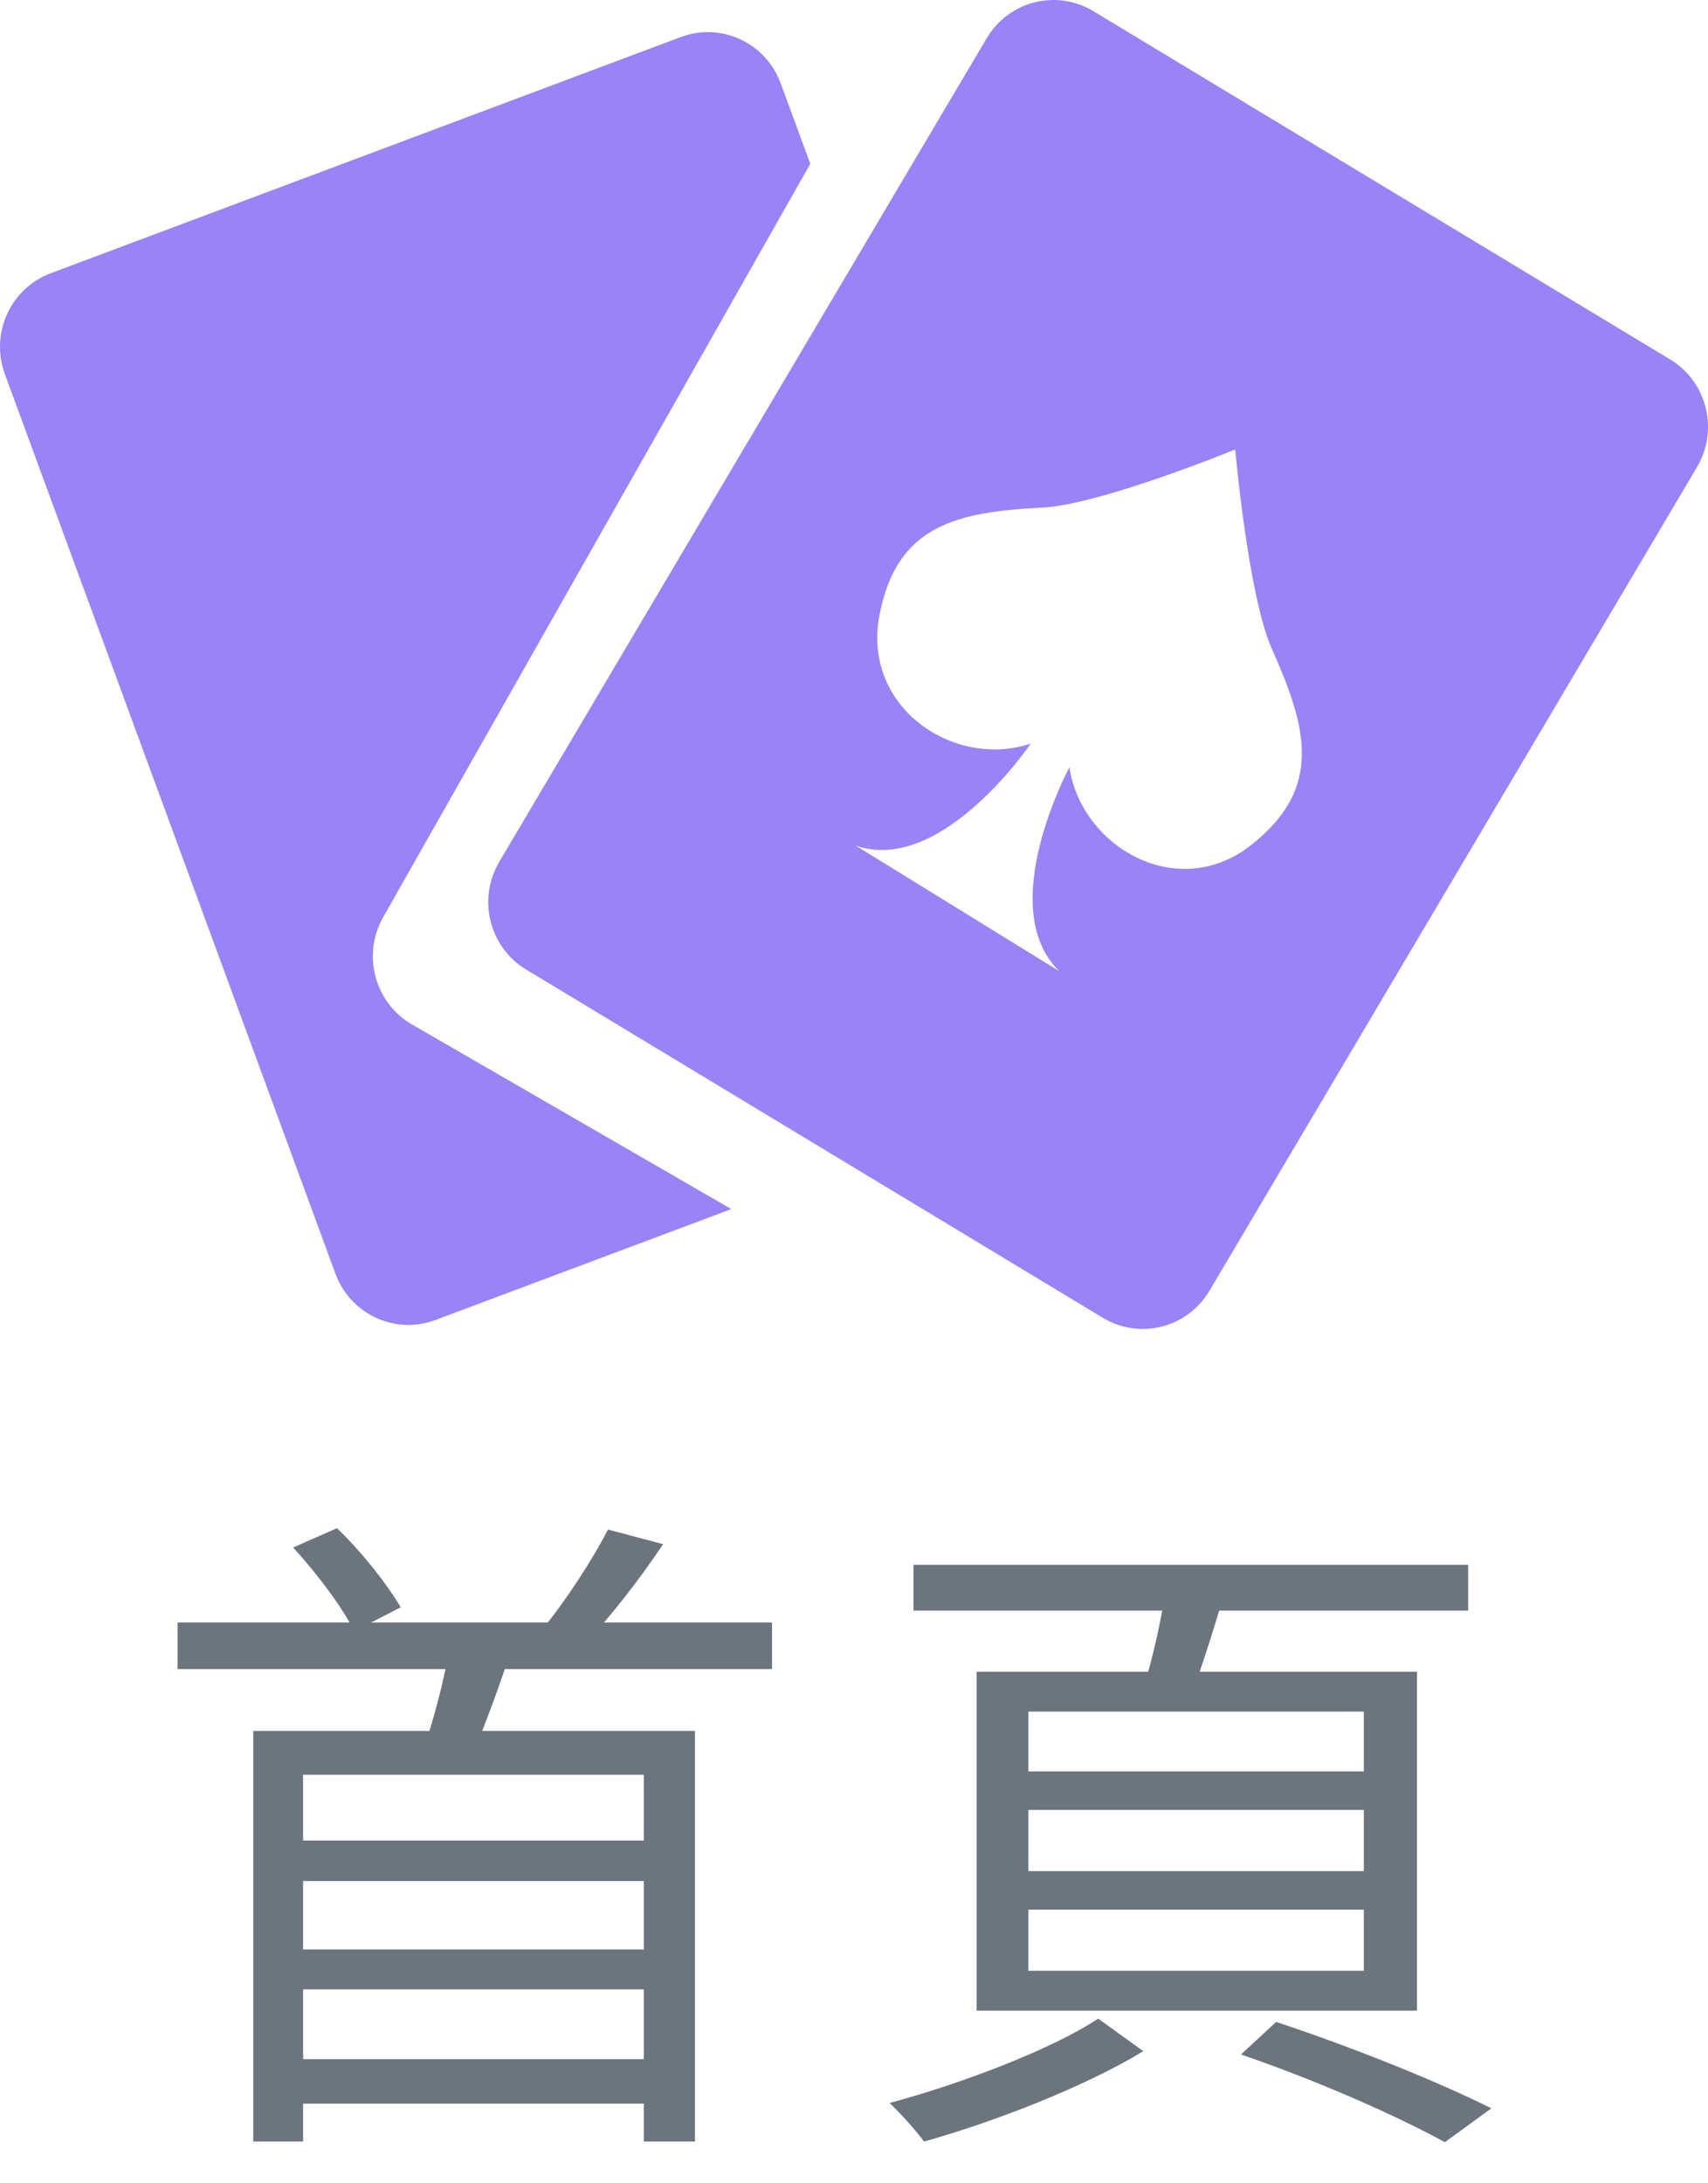
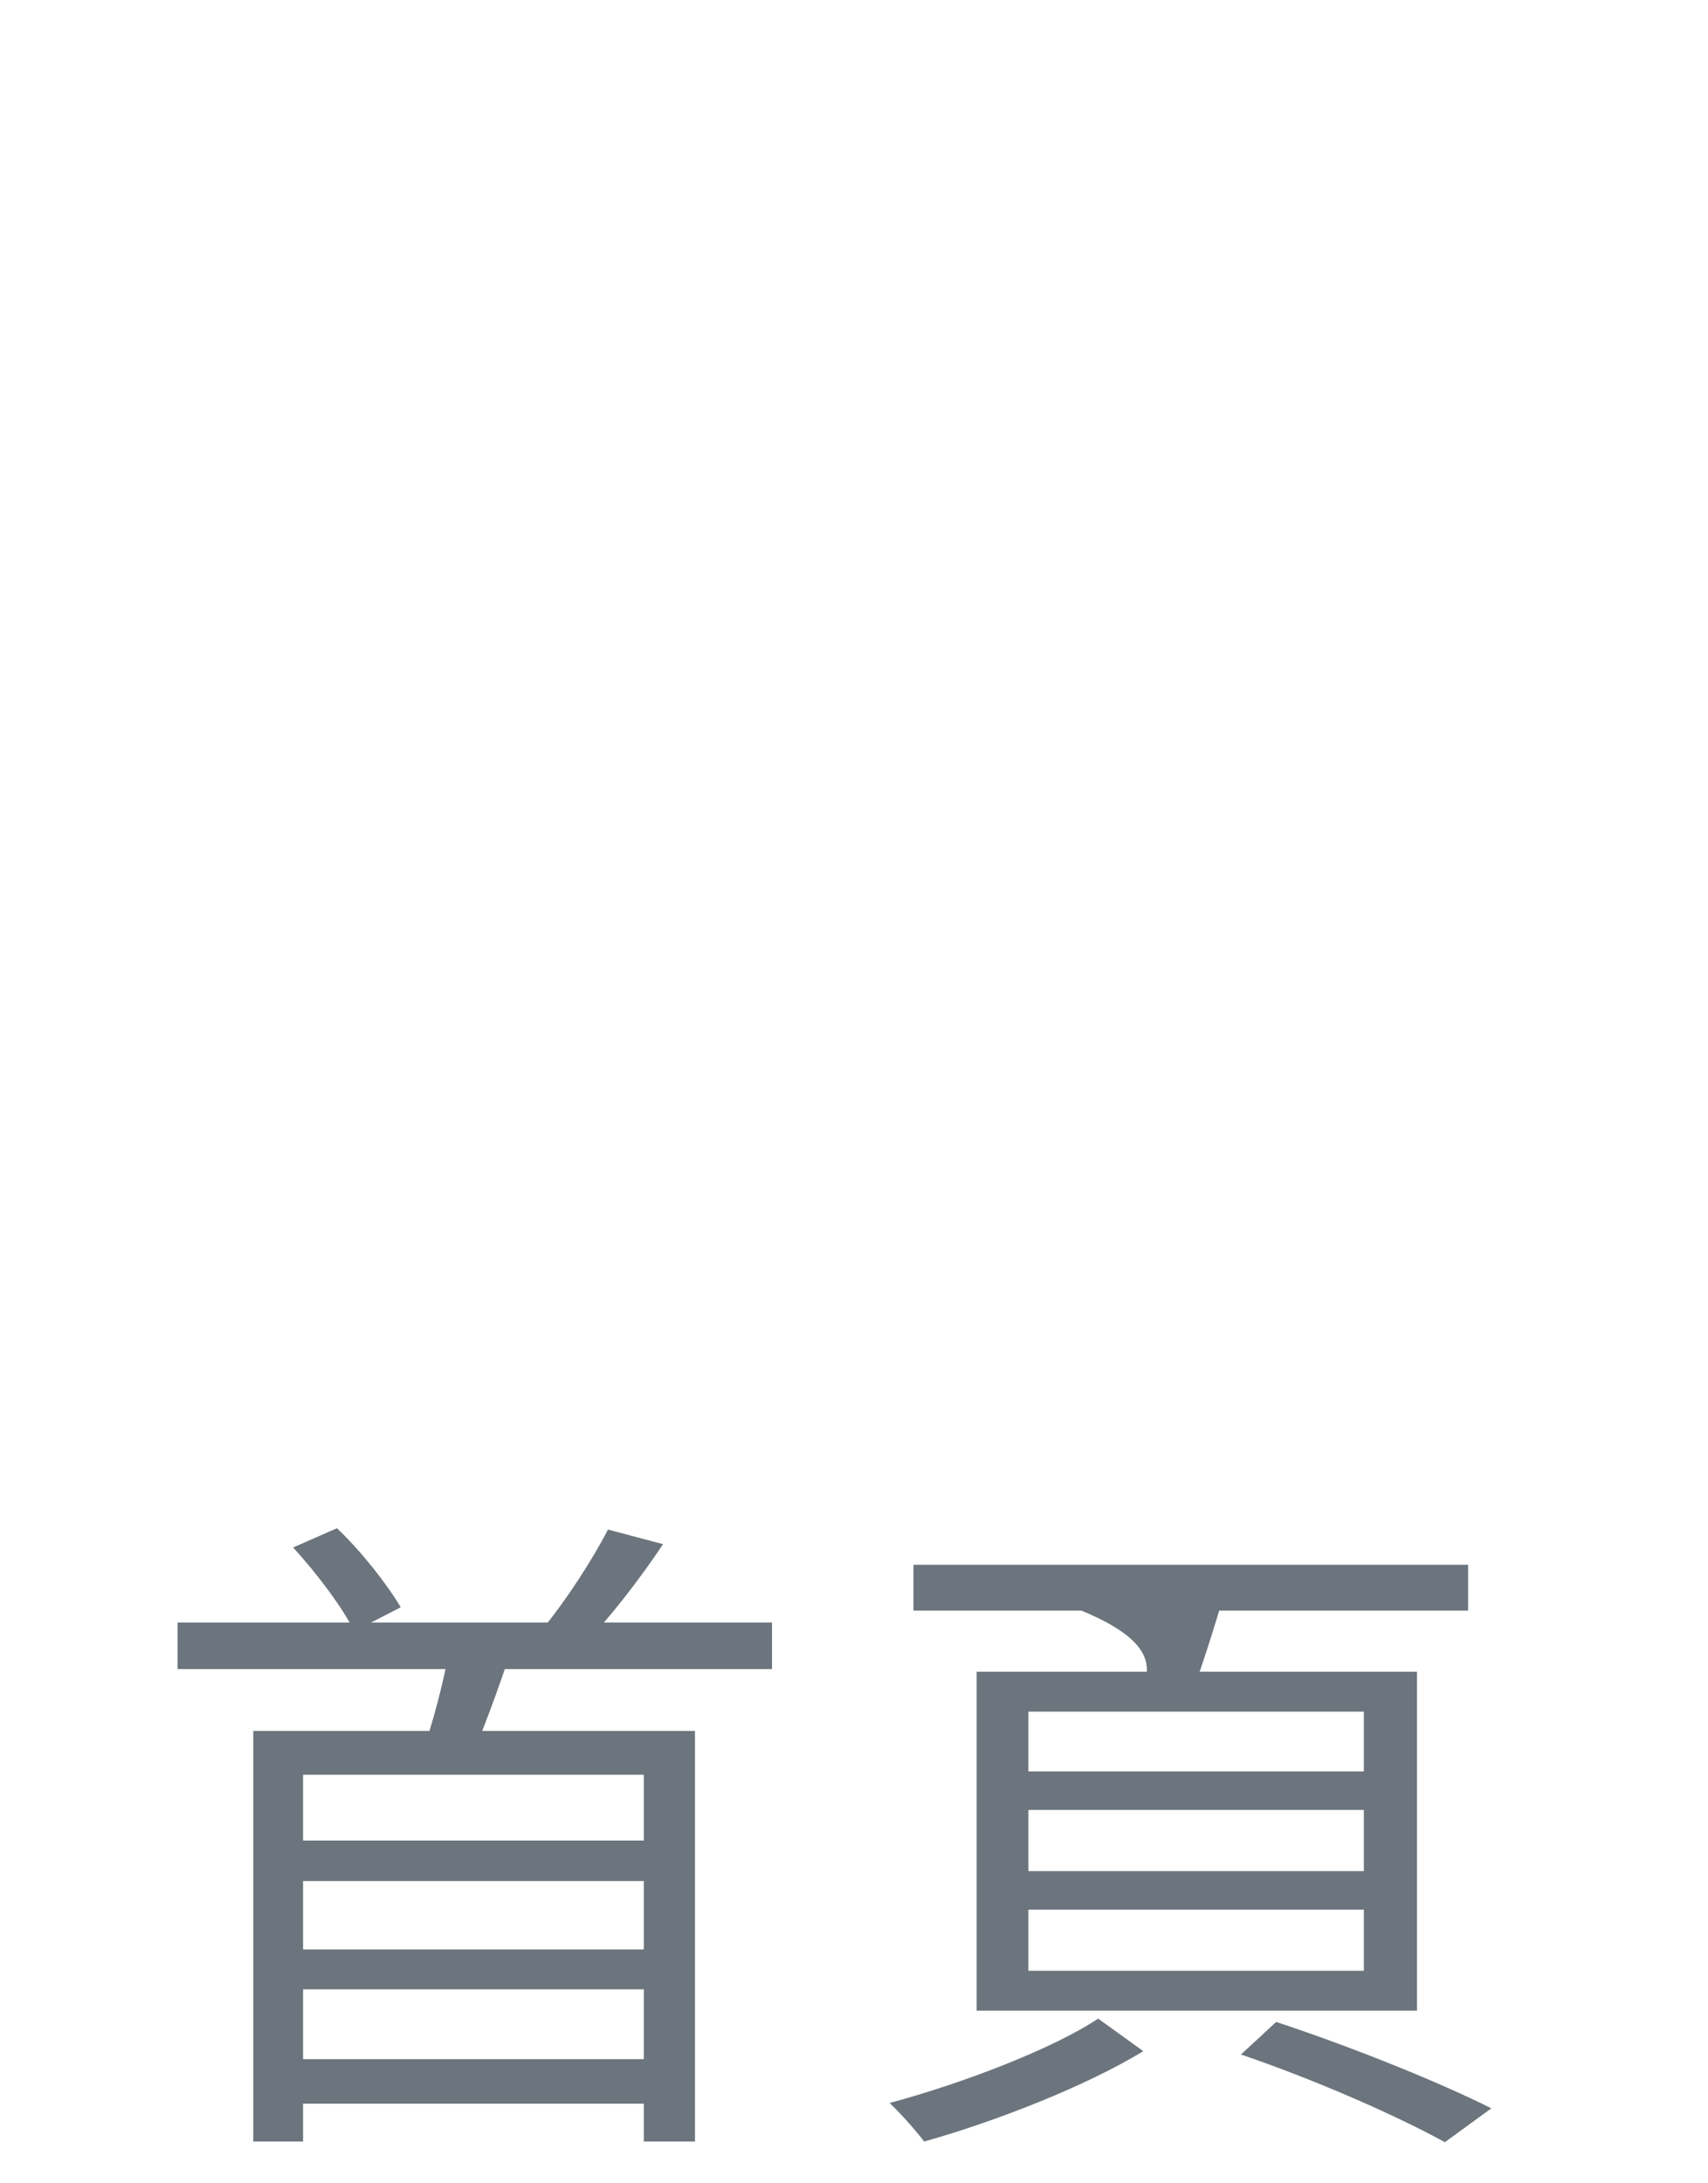
<svg xmlns="http://www.w3.org/2000/svg" width="36" height="46" viewBox="0 0 36 46" fill="none">
  <g clip-path="url(#clip0_3129_9150)">
-     <path d="M8.683 21.584C7.898 21.13 7.625 20.119 8.076 19.325L17.079 3.451L16.455 1.757C16.14 0.9 15.197 0.463 14.349 0.781H14.347L1.069 5.757C0.221 6.074 -0.212 7.026 0.103 7.883L7.07 26.835C7.385 27.692 8.328 28.129 9.177 27.811L15.414 25.474L8.683 21.584Z" fill="#9983F6" />
    <path d="M35.202 7.573L23.044 0.235C22.268 -0.234 21.261 0.022 20.797 0.806L10.523 18.158C10.059 18.942 10.313 19.958 11.089 20.427L23.245 27.765C24.022 28.234 25.029 27.977 25.493 27.194L35.768 9.842C36.232 9.058 35.98 8.042 35.202 7.573ZM26.371 17.804C24.823 19.022 22.795 17.851 22.54 16.166C22.54 16.166 20.946 19.127 22.33 20.464L20.182 19.139L18.033 17.815C19.843 18.448 21.726 15.666 21.726 15.666C20.124 16.206 18.17 14.92 18.535 12.972C18.894 11.061 20.166 10.787 21.975 10.694C23.193 10.633 26.035 9.47 26.035 9.47C26.035 9.47 26.308 12.554 26.809 13.675C27.553 15.34 27.892 16.608 26.371 17.804Z" fill="#9983F6" />
  </g>
-   <path d="M6.164 38.778V39.632H13.864V38.778H6.164ZM6.164 41.074V41.914H13.864V41.074H6.164ZM6.164 43.384V44.322H13.906V43.384H6.164ZM3.742 34.186V35.166H16.272V34.186H3.742ZM5.338 36.468V45.12H6.388V37.392H13.57V45.12H14.648V36.468H5.338ZM9.482 34.69C9.37 35.348 9.132 36.3 8.894 36.93L9.916 37.084C10.168 36.482 10.504 35.6 10.77 34.774L9.482 34.69ZM12.814 32.226C12.492 32.856 11.918 33.738 11.442 34.312L12.352 34.606C12.856 34.074 13.472 33.29 13.976 32.534L12.814 32.226ZM6.178 32.604C6.668 33.136 7.228 33.878 7.466 34.368L8.446 33.864C8.166 33.388 7.62 32.688 7.102 32.198L6.178 32.604ZM21.676 38.134H28.746V39.422H21.676V38.134ZM21.676 40.234H28.746V41.522H21.676V40.234ZM21.676 36.062H28.746V37.322H21.676V36.062ZM20.584 35.222V42.362H29.866V35.222H20.584ZM26.156 43.286C27.794 43.846 29.46 44.588 30.454 45.134L31.434 44.42C30.342 43.874 28.55 43.146 26.898 42.6L26.156 43.286ZM19.254 32.968V33.934H30.944V32.968H19.254ZM24.588 33.374C24.504 34.018 24.294 34.956 24.098 35.572L25.092 35.754C25.316 35.18 25.582 34.326 25.82 33.528L24.588 33.374ZM23.146 42.53C22.18 43.174 20.262 43.902 18.75 44.308C18.988 44.532 19.31 44.896 19.478 45.12C20.976 44.7 22.88 43.958 24.098 43.216L23.146 42.53Z" fill="#6C757D" />
+   <path d="M6.164 38.778V39.632H13.864V38.778H6.164ZM6.164 41.074V41.914H13.864V41.074H6.164ZM6.164 43.384V44.322H13.906V43.384H6.164ZM3.742 34.186V35.166H16.272V34.186H3.742ZM5.338 36.468V45.12H6.388V37.392H13.57V45.12H14.648V36.468H5.338ZM9.482 34.69C9.37 35.348 9.132 36.3 8.894 36.93L9.916 37.084C10.168 36.482 10.504 35.6 10.77 34.774L9.482 34.69ZM12.814 32.226C12.492 32.856 11.918 33.738 11.442 34.312L12.352 34.606C12.856 34.074 13.472 33.29 13.976 32.534L12.814 32.226ZM6.178 32.604C6.668 33.136 7.228 33.878 7.466 34.368L8.446 33.864C8.166 33.388 7.62 32.688 7.102 32.198L6.178 32.604ZM21.676 38.134H28.746V39.422H21.676V38.134ZM21.676 40.234H28.746V41.522H21.676V40.234ZM21.676 36.062H28.746V37.322H21.676V36.062ZM20.584 35.222V42.362H29.866V35.222H20.584ZM26.156 43.286C27.794 43.846 29.46 44.588 30.454 45.134L31.434 44.42C30.342 43.874 28.55 43.146 26.898 42.6L26.156 43.286ZM19.254 32.968V33.934H30.944V32.968H19.254ZC24.504 34.018 24.294 34.956 24.098 35.572L25.092 35.754C25.316 35.18 25.582 34.326 25.82 33.528L24.588 33.374ZM23.146 42.53C22.18 43.174 20.262 43.902 18.75 44.308C18.988 44.532 19.31 44.896 19.478 45.12C20.976 44.7 22.88 43.958 24.098 43.216L23.146 42.53Z" fill="#6C757D" />
  <defs>
    <clipPath id="clip0_3129_9150">
-       <rect width="36" height="28" fill="white" />
-     </clipPath>
+       </clipPath>
  </defs>
</svg>